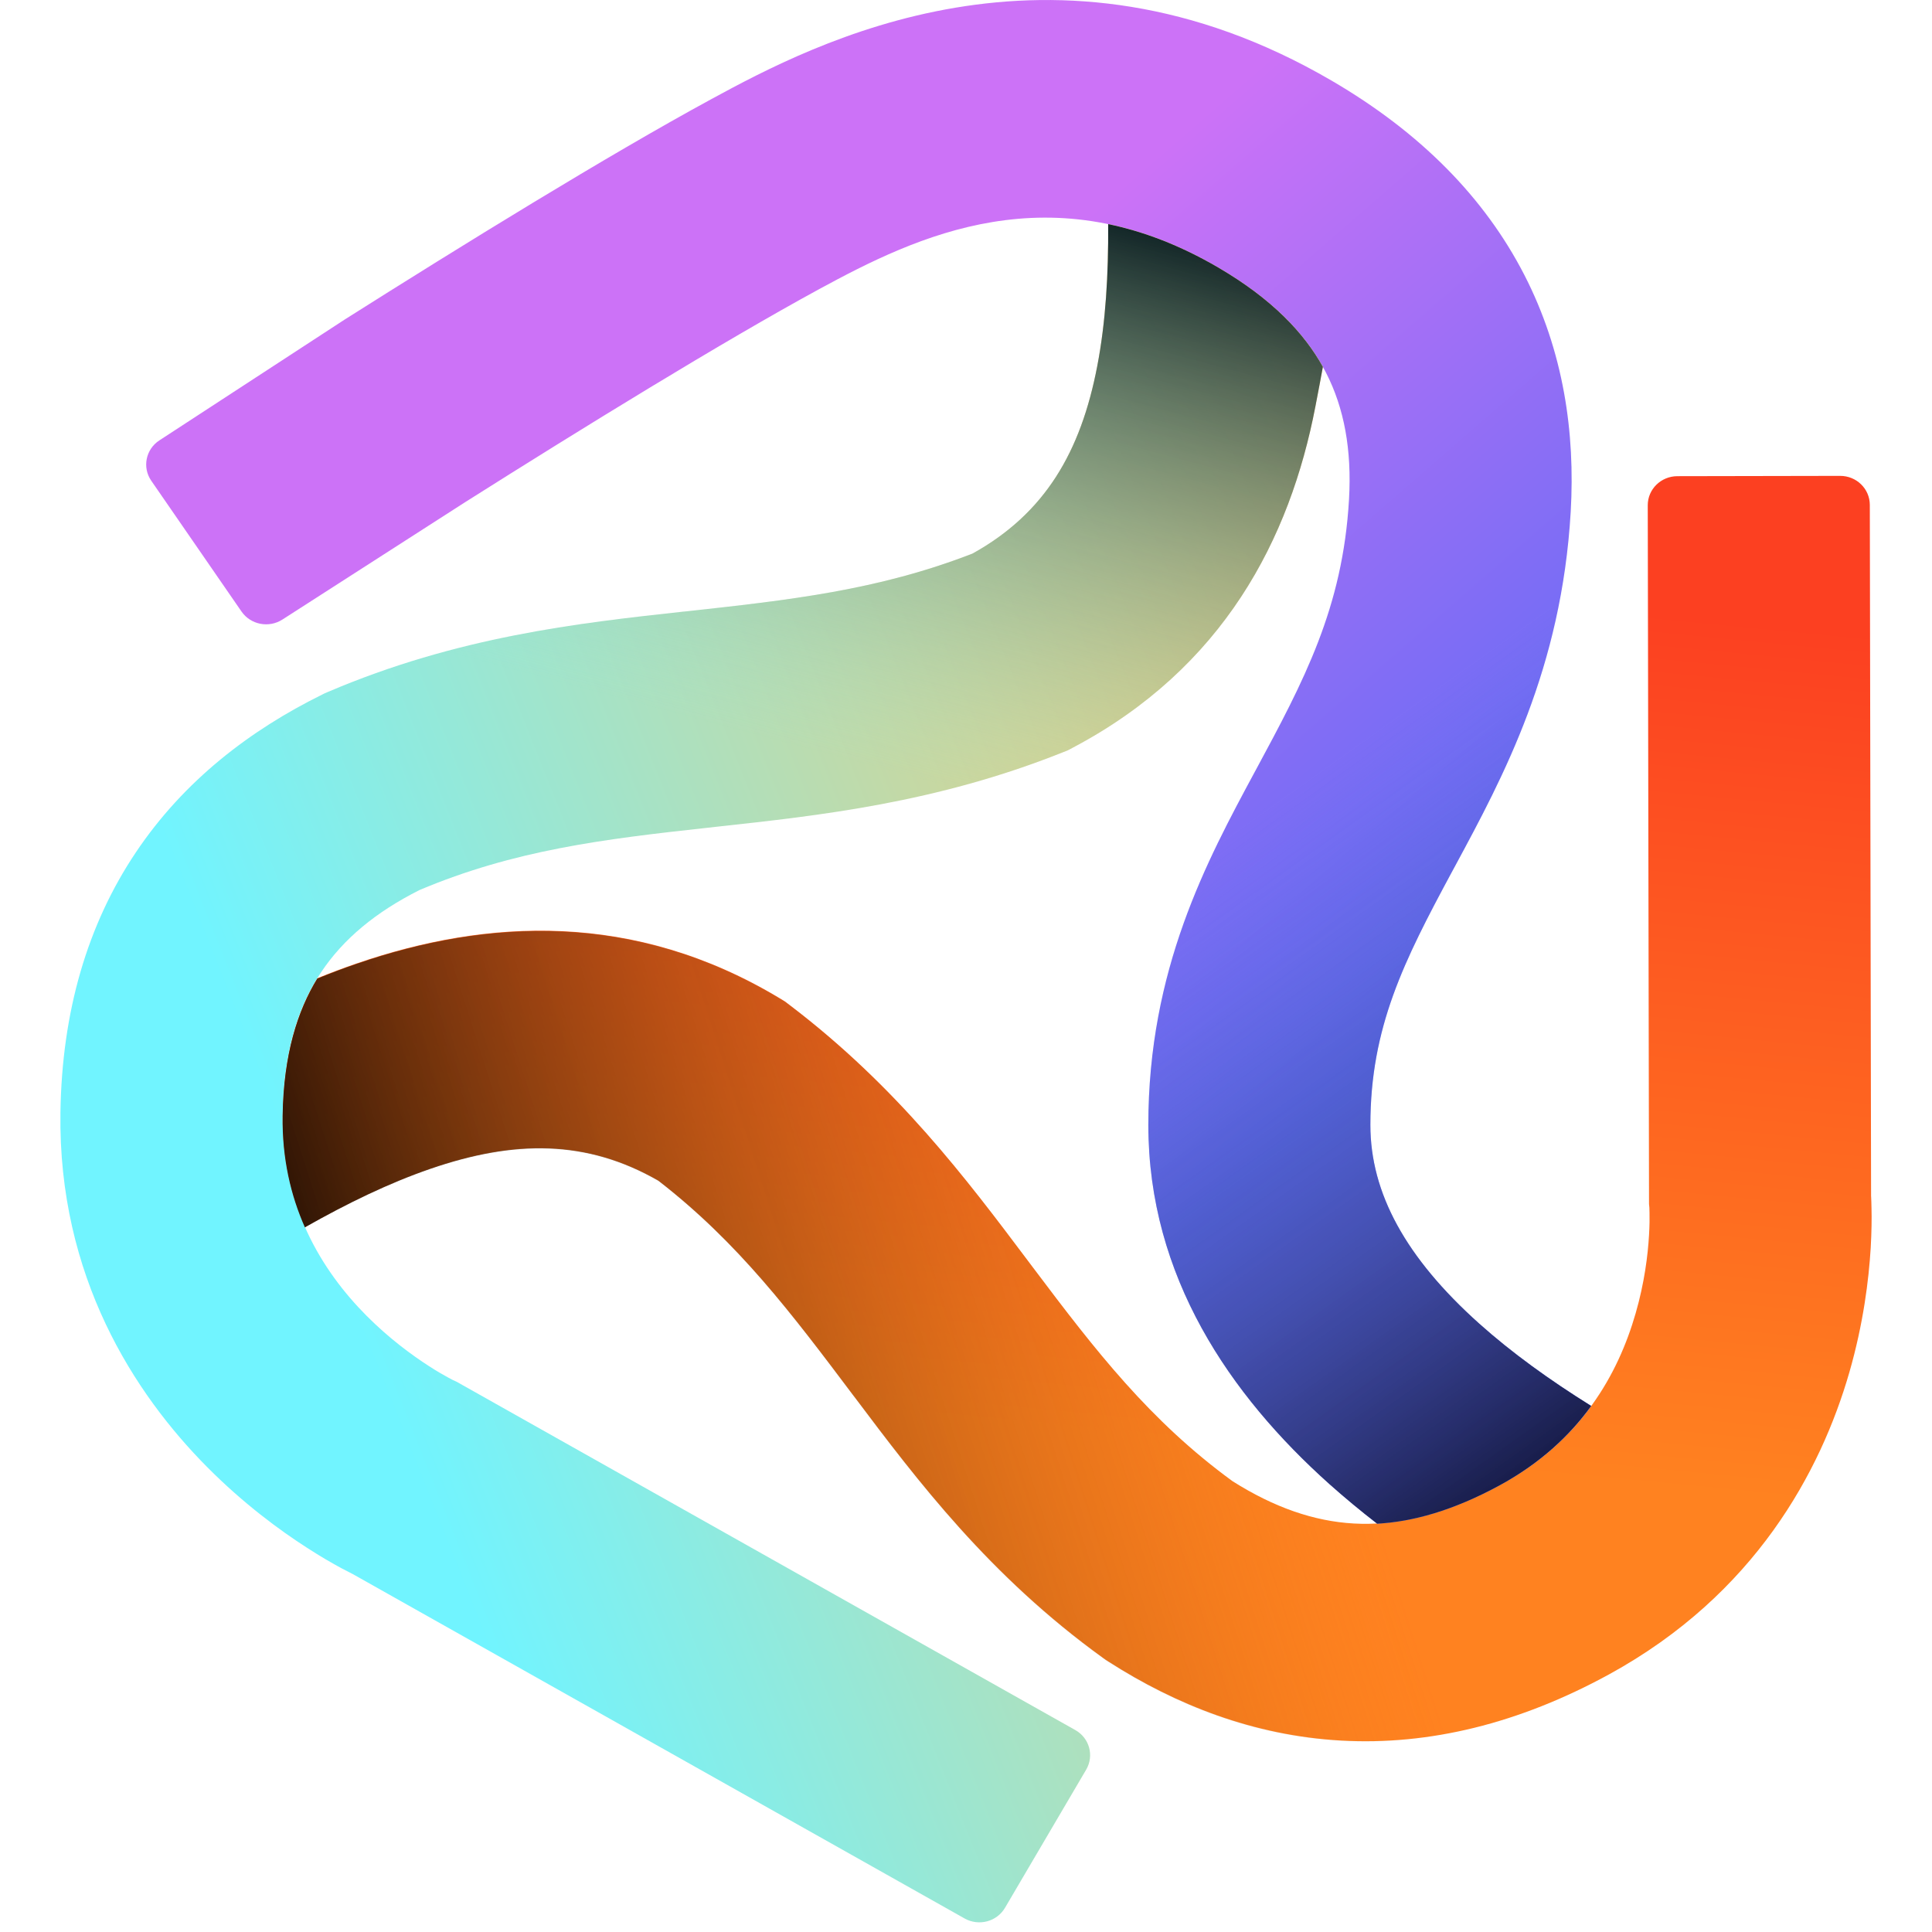
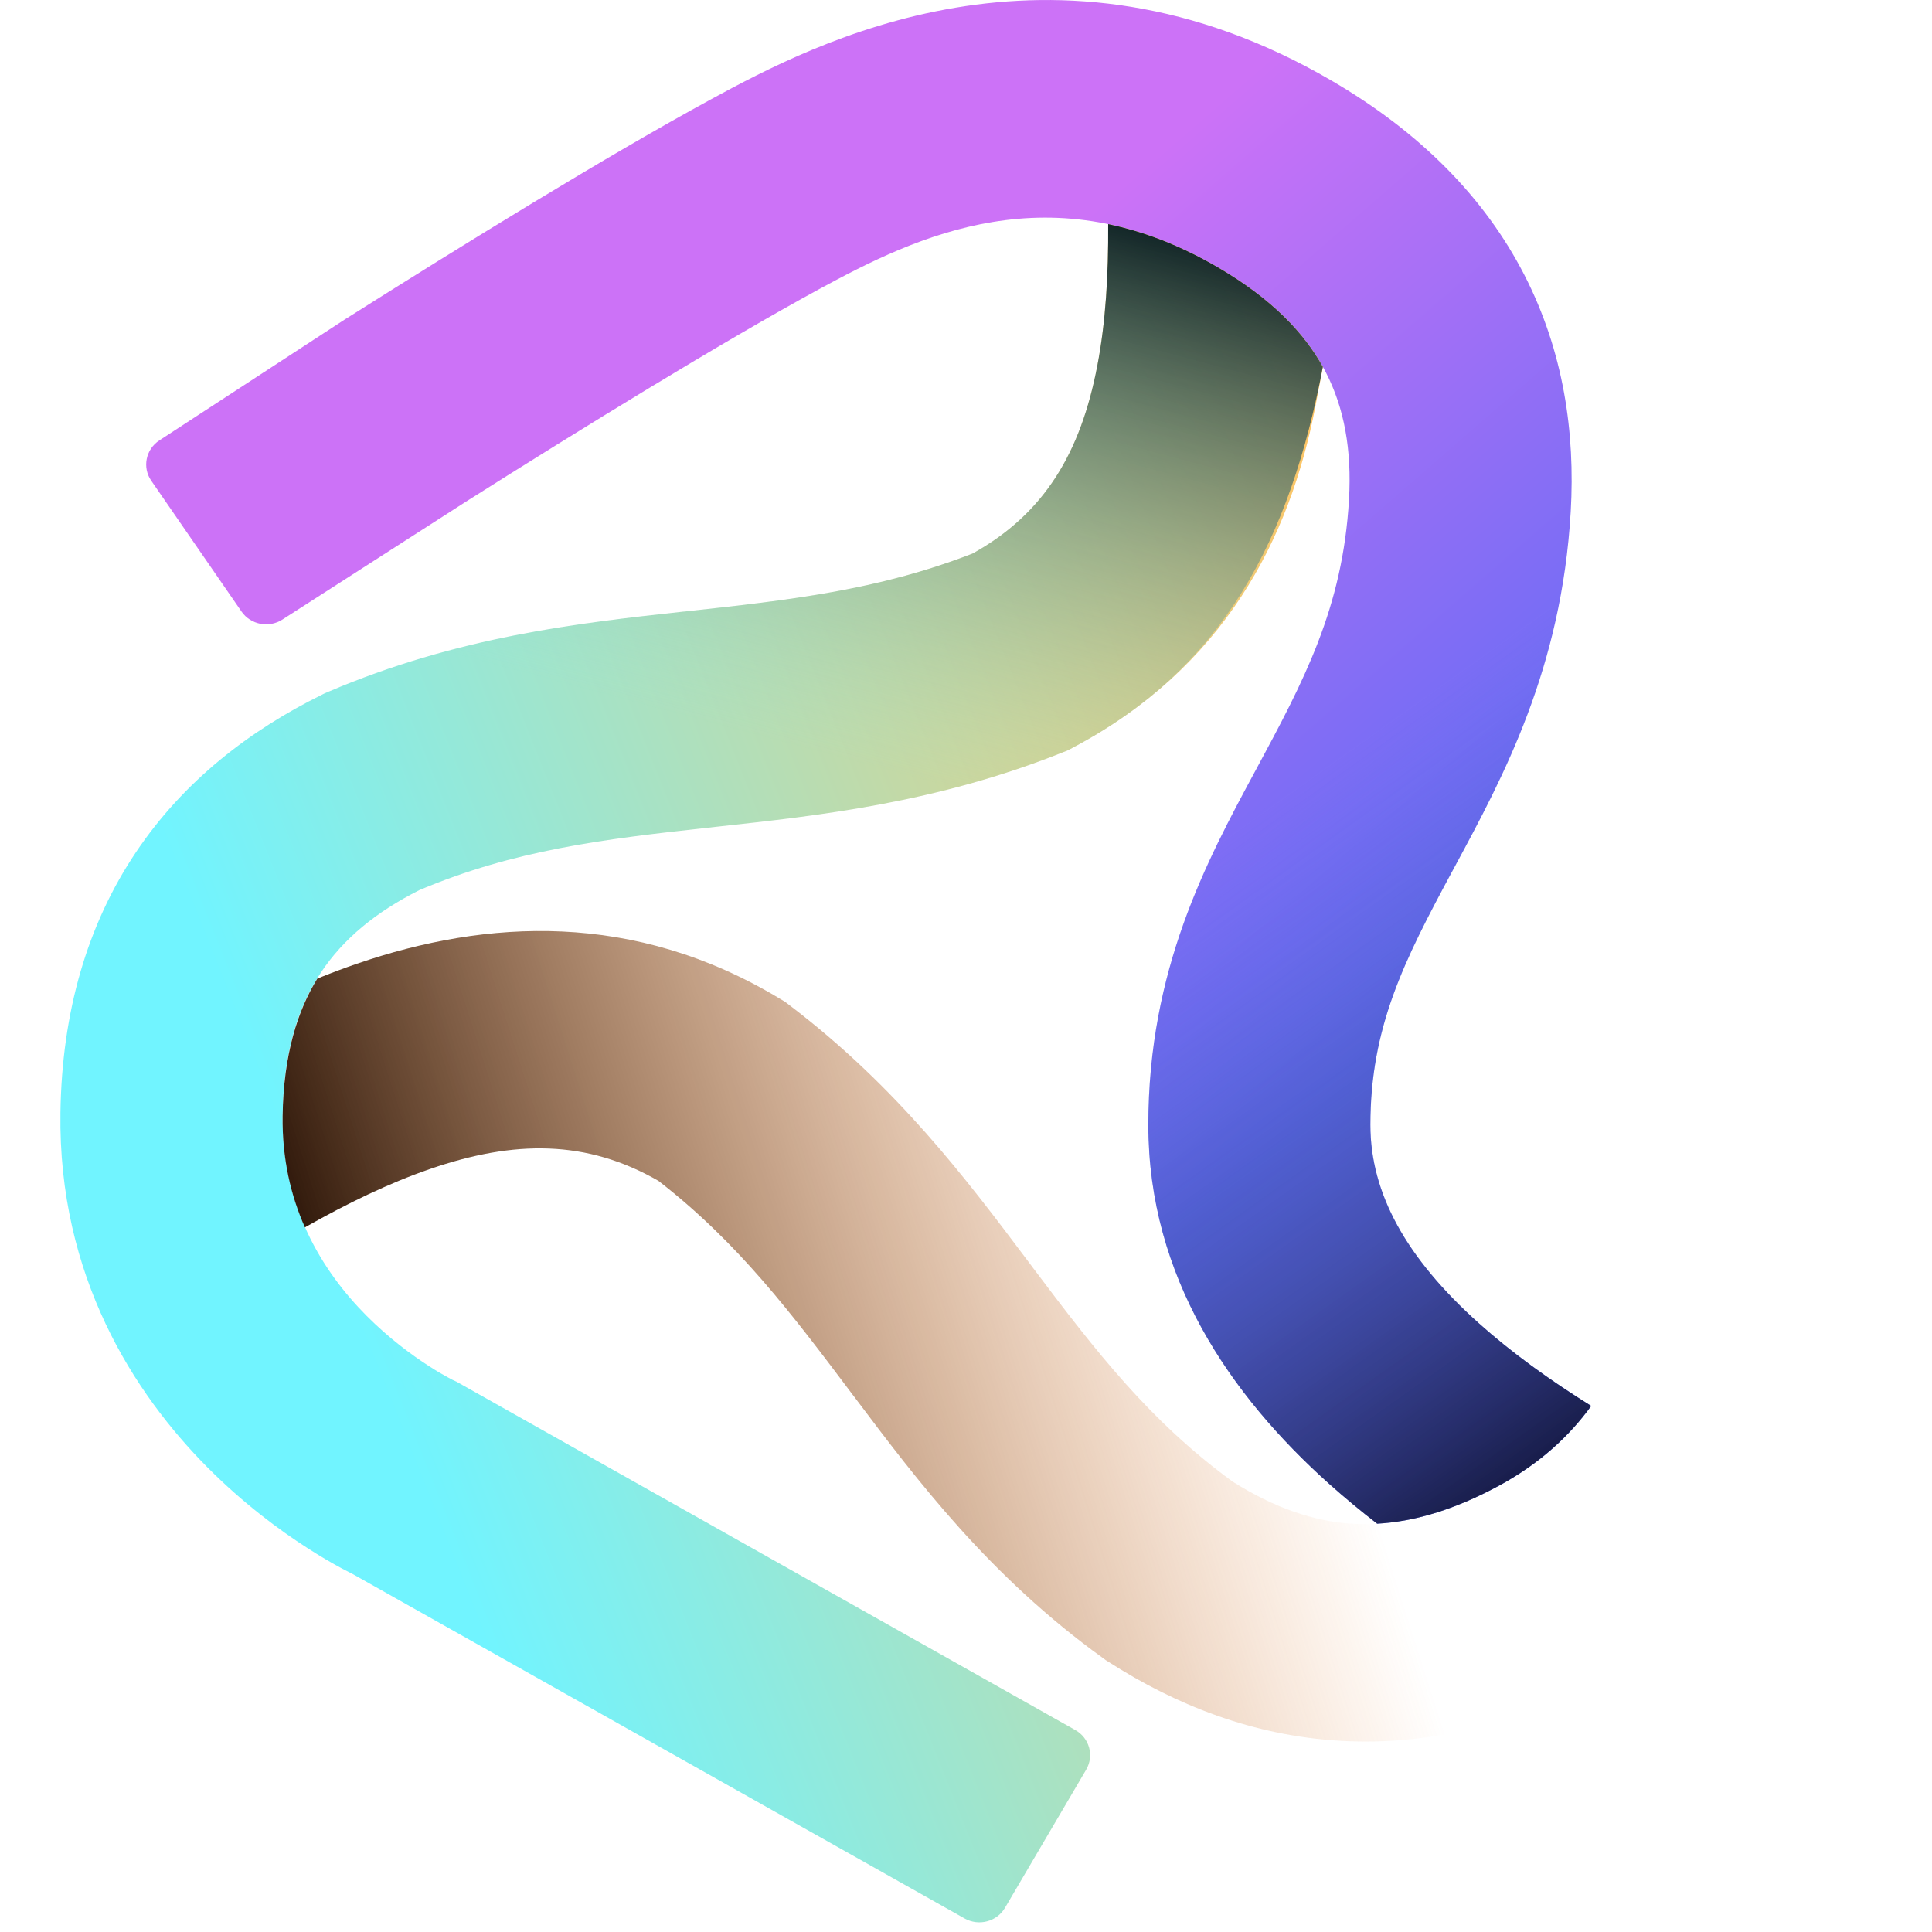
<svg xmlns="http://www.w3.org/2000/svg" width="32" height="32" viewBox="0 0 32 32" fill="none">
  <g clip-path="url(#clip0_191_2)">
-     <path d="M5.05 20.323C5.755 19.924 6.443 19.59 7.126 19.355C8.52 18.876 9.717 18.869 10.906 19.554C12.231 20.581 13.109 21.747 14.14 23.118L14.155 23.137C15.193 24.518 16.386 26.099 18.275 27.463L18.316 27.492L18.359 27.52C19.476 28.236 20.762 28.747 22.213 28.829C23.672 28.911 25.158 28.549 26.651 27.733C29.07 26.409 30.158 24.367 30.63 22.734C30.864 21.923 30.953 21.195 30.985 20.666C31 20.4 31.002 20.18 30.998 20.019C30.997 19.938 30.994 19.872 30.992 19.822L30.991 19.814L30.991 19.809L30.97 8.362C30.969 8.096 30.75 7.882 30.479 7.882L27.782 7.887C27.511 7.888 27.292 8.103 27.292 8.368L27.313 19.943L27.319 20.004L27.319 20.007L27.319 20.009C27.319 20.022 27.321 20.049 27.321 20.088C27.323 20.167 27.323 20.294 27.313 20.458C27.294 20.789 27.237 21.249 27.091 21.754C26.802 22.756 26.191 23.86 24.857 24.589C23.883 25.122 23.086 25.271 22.423 25.234C21.765 25.197 21.105 24.969 20.416 24.534C19.048 23.536 18.15 22.377 17.116 21.002C17.096 20.976 17.077 20.95 17.057 20.924C17.043 20.905 17.029 20.886 17.015 20.868C16.014 19.536 14.859 17.999 13.08 16.647L13.001 16.587L12.916 16.535C10.502 15.081 8.062 15.217 5.907 15.958C5.688 16.033 5.471 16.115 5.255 16.203C4.929 16.736 4.696 17.457 4.681 18.476C4.671 19.183 4.816 19.796 5.05 20.323Z" fill="url(#paint0_linear_191_2)" />
    <path d="M19.02 18.632C19.02 21.148 20.379 23.112 22.016 24.578C22.271 24.805 22.536 25.025 22.81 25.237C23.39 25.205 24.064 25.025 24.855 24.593C25.517 24.23 26.001 23.776 26.356 23.287C25.669 22.859 25.039 22.405 24.498 21.921C23.285 20.834 22.698 19.762 22.698 18.632C22.698 17.014 23.256 15.912 24.049 14.44C24.069 14.405 24.088 14.369 24.107 14.333L24.108 14.331C24.895 12.871 25.866 11.072 26.016 8.474C26.091 7.169 25.9 5.823 25.247 4.552C24.59 3.274 23.527 2.194 22.058 1.337C17.43 -1.364 13.495 0.71 11.78 1.643C10.056 2.58 7.652 4.064 5.71 5.292L2.64 7.294C2.414 7.441 2.353 7.741 2.505 7.962L4.001 10.13C4.152 10.347 4.452 10.406 4.677 10.262L7.705 8.317C9.648 7.089 11.961 5.664 13.566 4.79C15.182 3.912 17.418 2.82 20.174 4.429C21.133 4.989 21.663 5.59 21.962 6.171C22.264 6.759 22.391 7.448 22.344 8.271C22.24 10.073 21.596 11.277 20.796 12.761L20.786 12.779C19.985 14.266 19.02 16.058 19.02 18.632Z" fill="url(#paint1_linear_191_2)" />
    <path d="M21.911 6.076C21.88 6.249 21.839 6.462 21.788 6.728C21.366 8.926 20.267 11.062 17.773 12.382L17.686 12.428L17.593 12.465C15.508 13.297 13.57 13.508 11.892 13.691C11.835 13.697 11.778 13.704 11.722 13.71C9.989 13.899 8.514 14.081 6.948 14.742C6.219 15.109 5.687 15.554 5.325 16.094C4.961 16.637 4.696 17.371 4.681 18.463C4.659 19.958 5.328 21.045 6.069 21.791C6.443 22.167 6.822 22.445 7.105 22.627C7.245 22.718 7.357 22.781 7.428 22.819C7.463 22.838 7.487 22.851 7.499 22.857C7.501 22.858 7.503 22.858 7.504 22.859L7.561 22.885L17.81 28.655C18.045 28.787 18.125 29.08 17.991 29.31L16.646 31.599C16.511 31.829 16.212 31.908 15.977 31.776L5.84 26.07C5.836 26.068 5.832 26.066 5.828 26.064C5.783 26.042 5.723 26.011 5.65 25.972C5.506 25.894 5.312 25.783 5.085 25.636C4.633 25.346 4.034 24.906 3.433 24.301C2.225 23.085 0.962 21.142 1.001 18.429C1.025 16.755 1.448 15.314 2.25 14.118C3.048 12.928 4.144 12.093 5.335 11.505L5.381 11.482L5.428 11.462C7.578 10.543 9.574 10.321 11.314 10.131L11.338 10.129C13.066 9.94 14.537 9.779 16.108 9.169C17.309 8.503 17.901 7.485 18.174 6.063C18.314 5.336 18.36 4.55 18.355 3.712C18.933 3.832 19.54 4.059 20.174 4.429C21.081 4.958 21.604 5.525 21.911 6.076Z" fill="url(#paint2_linear_191_2)" />
    <path d="M5.05 20.329C5.755 19.93 6.443 19.596 7.126 19.361C8.52 18.881 9.717 18.875 10.906 19.559C12.231 20.586 13.109 21.753 14.14 23.124L14.155 23.143C15.193 24.523 16.386 26.105 18.275 27.468L18.316 27.498L18.359 27.525C19.476 28.241 20.762 28.753 22.213 28.834C23.672 28.916 25.158 28.555 26.651 27.738C29.07 26.415 30.158 24.372 30.63 22.74C30.864 21.928 30.953 21.2 30.985 20.672C31 20.406 31.002 20.186 30.998 20.025C30.997 19.944 30.994 19.878 30.992 19.828L30.991 19.82L30.991 19.815L30.969 7.887L27.291 7.894L27.313 19.948L27.319 20.01L27.319 20.013L27.319 20.015C27.319 20.028 27.321 20.055 27.321 20.094C27.323 20.173 27.323 20.3 27.313 20.464C27.294 20.795 27.237 21.255 27.091 21.76C26.802 22.761 26.191 23.866 24.857 24.595C23.883 25.128 23.086 25.277 22.423 25.24C21.765 25.203 21.105 24.974 20.416 24.54C19.048 23.542 18.15 22.383 17.116 21.008C17.096 20.982 17.077 20.956 17.057 20.929C17.043 20.911 17.029 20.892 17.015 20.873C16.014 19.541 14.859 18.004 13.08 16.652L13.001 16.592L12.916 16.541C10.502 15.086 8.062 15.223 5.907 15.964C5.688 16.039 5.471 16.121 5.255 16.209C4.929 16.742 4.696 17.463 4.681 18.482C4.671 19.189 4.816 19.801 5.05 20.329Z" fill="url(#paint3_linear_191_2)" />
-     <path d="M21.911 6.076C21.88 6.249 21.839 6.462 21.788 6.728C21.366 8.926 20.267 11.062 17.773 12.382L17.686 12.428L17.593 12.465C15.508 13.297 13.57 13.508 11.892 13.691C11.835 13.697 11.778 13.704 11.722 13.71C9.989 13.899 8.514 14.081 6.948 14.742C6.219 15.109 5.687 15.554 5.325 16.094C4.961 16.637 4.696 17.371 4.681 18.463C4.659 19.958 5.328 21.045 6.069 21.791C6.443 22.167 6.822 22.445 7.105 22.627C7.245 22.718 7.357 22.781 7.428 22.819C7.463 22.838 7.487 22.851 7.499 22.857C7.501 22.858 7.503 22.858 7.504 22.859L7.561 22.885L18.235 28.894L16.402 32.016L5.84 26.07C5.836 26.068 5.832 26.066 5.828 26.064C5.783 26.042 5.723 26.011 5.65 25.972C5.506 25.894 5.312 25.783 5.085 25.636C4.633 25.346 4.034 24.906 3.433 24.301C2.225 23.085 0.962 21.142 1.001 18.429C1.025 16.755 1.448 15.314 2.25 14.118C3.048 12.928 4.144 12.093 5.335 11.505L5.381 11.482L5.428 11.462C7.578 10.543 9.574 10.321 11.314 10.131L11.338 10.129C13.066 9.94 14.537 9.779 16.108 9.169C17.309 8.503 17.901 7.485 18.174 6.063C18.314 5.336 18.36 4.55 18.355 3.712C18.933 3.832 19.54 4.059 20.174 4.429C21.081 4.958 21.604 5.525 21.911 6.076Z" fill="url(#paint4_linear_191_2)" />
+     <path d="M21.911 6.076C21.366 8.926 20.267 11.062 17.773 12.382L17.686 12.428L17.593 12.465C15.508 13.297 13.57 13.508 11.892 13.691C11.835 13.697 11.778 13.704 11.722 13.71C9.989 13.899 8.514 14.081 6.948 14.742C6.219 15.109 5.687 15.554 5.325 16.094C4.961 16.637 4.696 17.371 4.681 18.463C4.659 19.958 5.328 21.045 6.069 21.791C6.443 22.167 6.822 22.445 7.105 22.627C7.245 22.718 7.357 22.781 7.428 22.819C7.463 22.838 7.487 22.851 7.499 22.857C7.501 22.858 7.503 22.858 7.504 22.859L7.561 22.885L18.235 28.894L16.402 32.016L5.84 26.07C5.836 26.068 5.832 26.066 5.828 26.064C5.783 26.042 5.723 26.011 5.65 25.972C5.506 25.894 5.312 25.783 5.085 25.636C4.633 25.346 4.034 24.906 3.433 24.301C2.225 23.085 0.962 21.142 1.001 18.429C1.025 16.755 1.448 15.314 2.25 14.118C3.048 12.928 4.144 12.093 5.335 11.505L5.381 11.482L5.428 11.462C7.578 10.543 9.574 10.321 11.314 10.131L11.338 10.129C13.066 9.94 14.537 9.779 16.108 9.169C17.309 8.503 17.901 7.485 18.174 6.063C18.314 5.336 18.36 4.55 18.355 3.712C18.933 3.832 19.54 4.059 20.174 4.429C21.081 4.958 21.604 5.525 21.911 6.076Z" fill="url(#paint4_linear_191_2)" />
    <path d="M19.02 18.632C19.02 21.148 20.379 23.112 22.016 24.578C22.27 24.805 22.536 25.025 22.81 25.237C23.39 25.205 24.064 25.025 24.854 24.593C25.516 24.23 26 23.776 26.355 23.287C25.668 22.859 25.038 22.405 24.498 21.921C23.285 20.834 22.697 19.762 22.697 18.632C22.697 17.014 23.256 15.912 24.049 14.44C24.069 14.404 24.088 14.368 24.108 14.331C24.895 12.871 25.866 11.072 26.015 8.474C26.09 7.169 25.9 5.823 25.246 4.552C24.589 3.274 23.526 2.194 22.057 1.337C17.43 -1.364 13.495 0.71 11.78 1.643C10.056 2.58 7.652 4.064 5.71 5.292C4.732 5.911 3.859 6.472 3.231 6.878C2.917 7.082 2.663 7.246 2.488 7.361C2.457 7.381 2.429 7.4 2.402 7.416C2.355 7.447 2.316 7.473 2.286 7.492C2.263 7.508 2.245 7.519 2.233 7.527L2.215 7.539C2.215 7.539 2.215 7.539 3.239 9.035C4.263 10.53 4.263 10.53 4.263 10.53L4.295 10.509C4.3 10.505 4.307 10.501 4.314 10.497L4.33 10.486C4.375 10.457 4.441 10.413 4.527 10.357C4.699 10.245 4.948 10.083 5.259 9.882C5.879 9.481 6.74 8.927 7.705 8.317C9.648 7.089 11.96 5.664 13.566 4.79C15.181 3.912 17.418 2.82 20.174 4.429C21.133 4.989 21.663 5.59 21.961 6.171C22.264 6.759 22.391 7.448 22.343 8.271C22.239 10.073 21.595 11.277 20.796 12.761L20.786 12.779C19.985 14.266 19.02 16.058 19.02 18.632Z" fill="url(#paint5_linear_191_2)" />
  </g>
  <defs>
    <linearGradient id="paint0_linear_191_2" x1="27.831" y1="24.693" x2="29.223" y2="10.311" gradientUnits="userSpaceOnUse">
      <stop stop-color="#FF8220" />
      <stop offset="1" stop-color="#FC4021" />
    </linearGradient>
    <linearGradient id="paint1_linear_191_2" x1="4.348" y1="15.452" x2="13.361" y2="25.811" gradientUnits="userSpaceOnUse">
      <stop stop-color="#CC72F7" />
      <stop offset="1" stop-color="#5A6BF4" />
    </linearGradient>
    <linearGradient id="paint2_linear_191_2" x1="5.019" y1="19.698" x2="23.919" y2="12.159" gradientUnits="userSpaceOnUse">
      <stop stop-color="#71F4FF" />
      <stop offset="1" stop-color="#FFC565" />
    </linearGradient>
    <linearGradient id="paint3_linear_191_2" x1="3.802" y1="18.369" x2="19.088" y2="13.484" gradientUnits="userSpaceOnUse">
      <stop stop-color="#240F03" />
      <stop offset="1" stop-color="#EA7315" stop-opacity="0" />
    </linearGradient>
    <linearGradient id="paint4_linear_191_2" x1="20.495" y1="3.721" x2="17.844" y2="13.611" gradientUnits="userSpaceOnUse">
      <stop stop-color="#011319" />
      <stop offset="1" stop-color="#7CE9F2" stop-opacity="0" />
    </linearGradient>
    <linearGradient id="paint5_linear_191_2" x1="25.583" y1="25.965" x2="18.072" y2="15.411" gradientUnits="userSpaceOnUse">
      <stop stop-color="#05071F" />
      <stop offset="1" stop-color="#626FD8" stop-opacity="0" />
    </linearGradient>
    <clipPath id="clip0_191_2">
      <rect width="32" height="32" rx="4" fill="white" />
    </clipPath>
  </defs>
</svg>